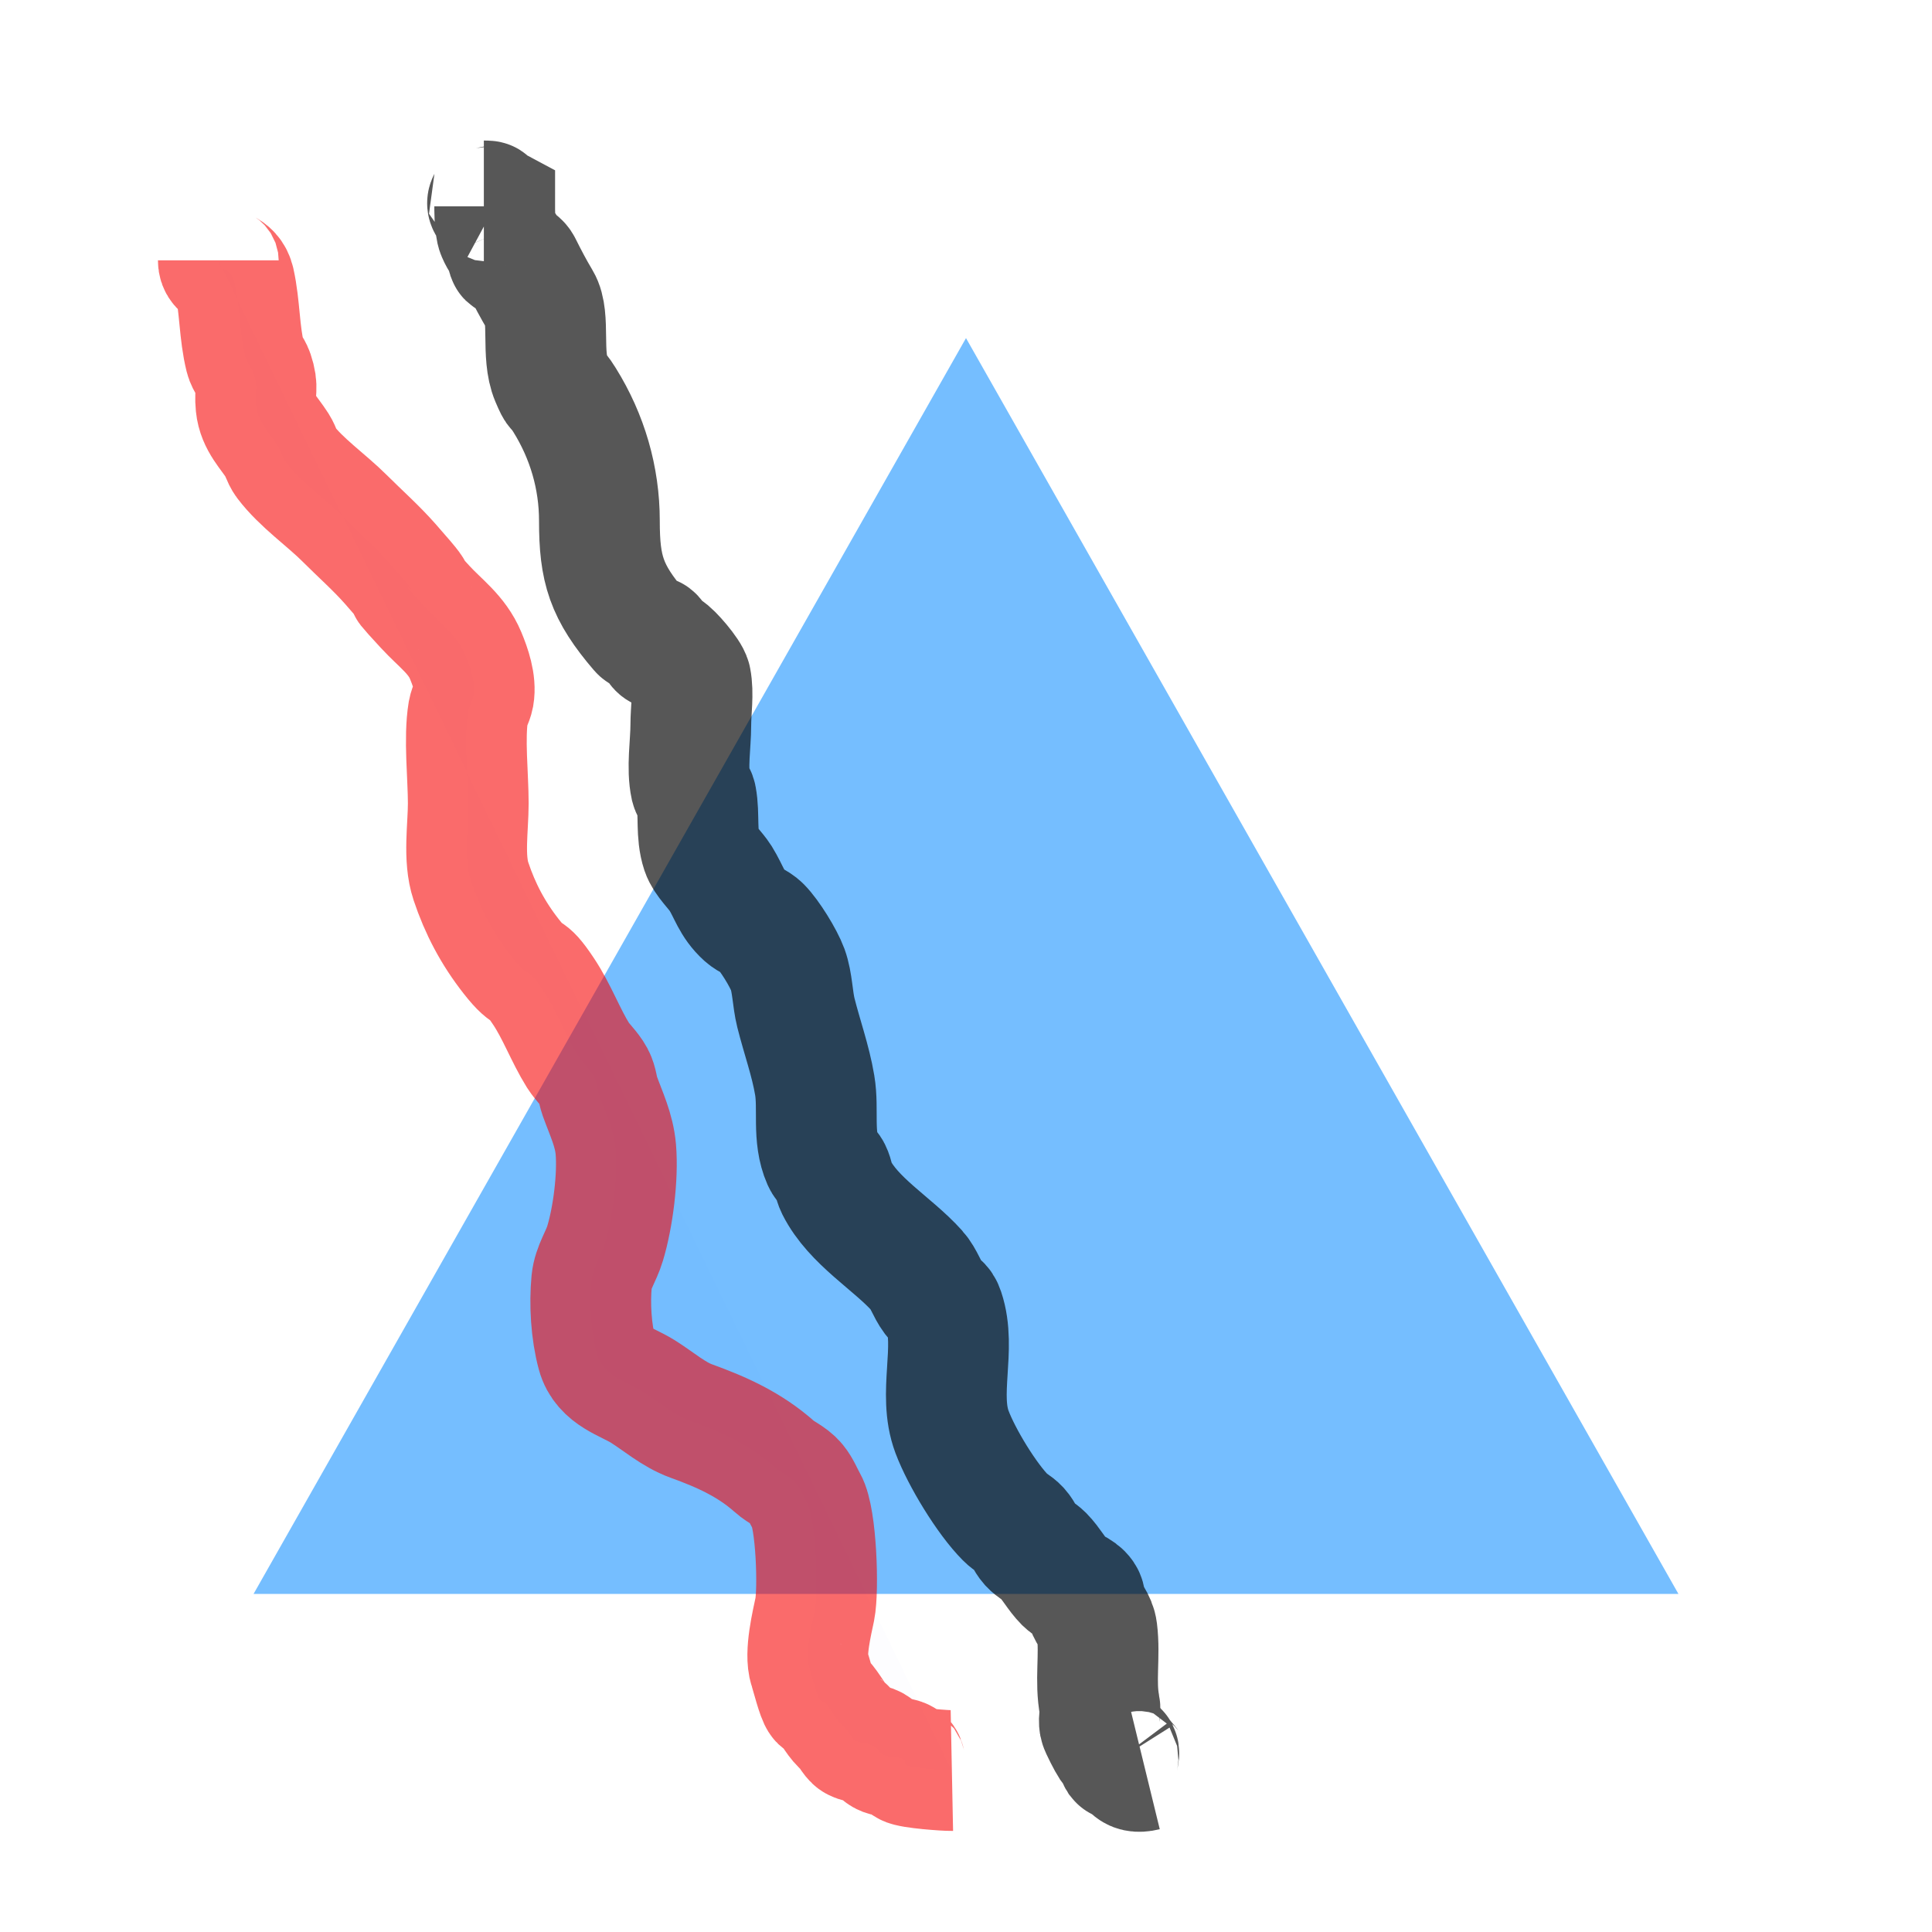
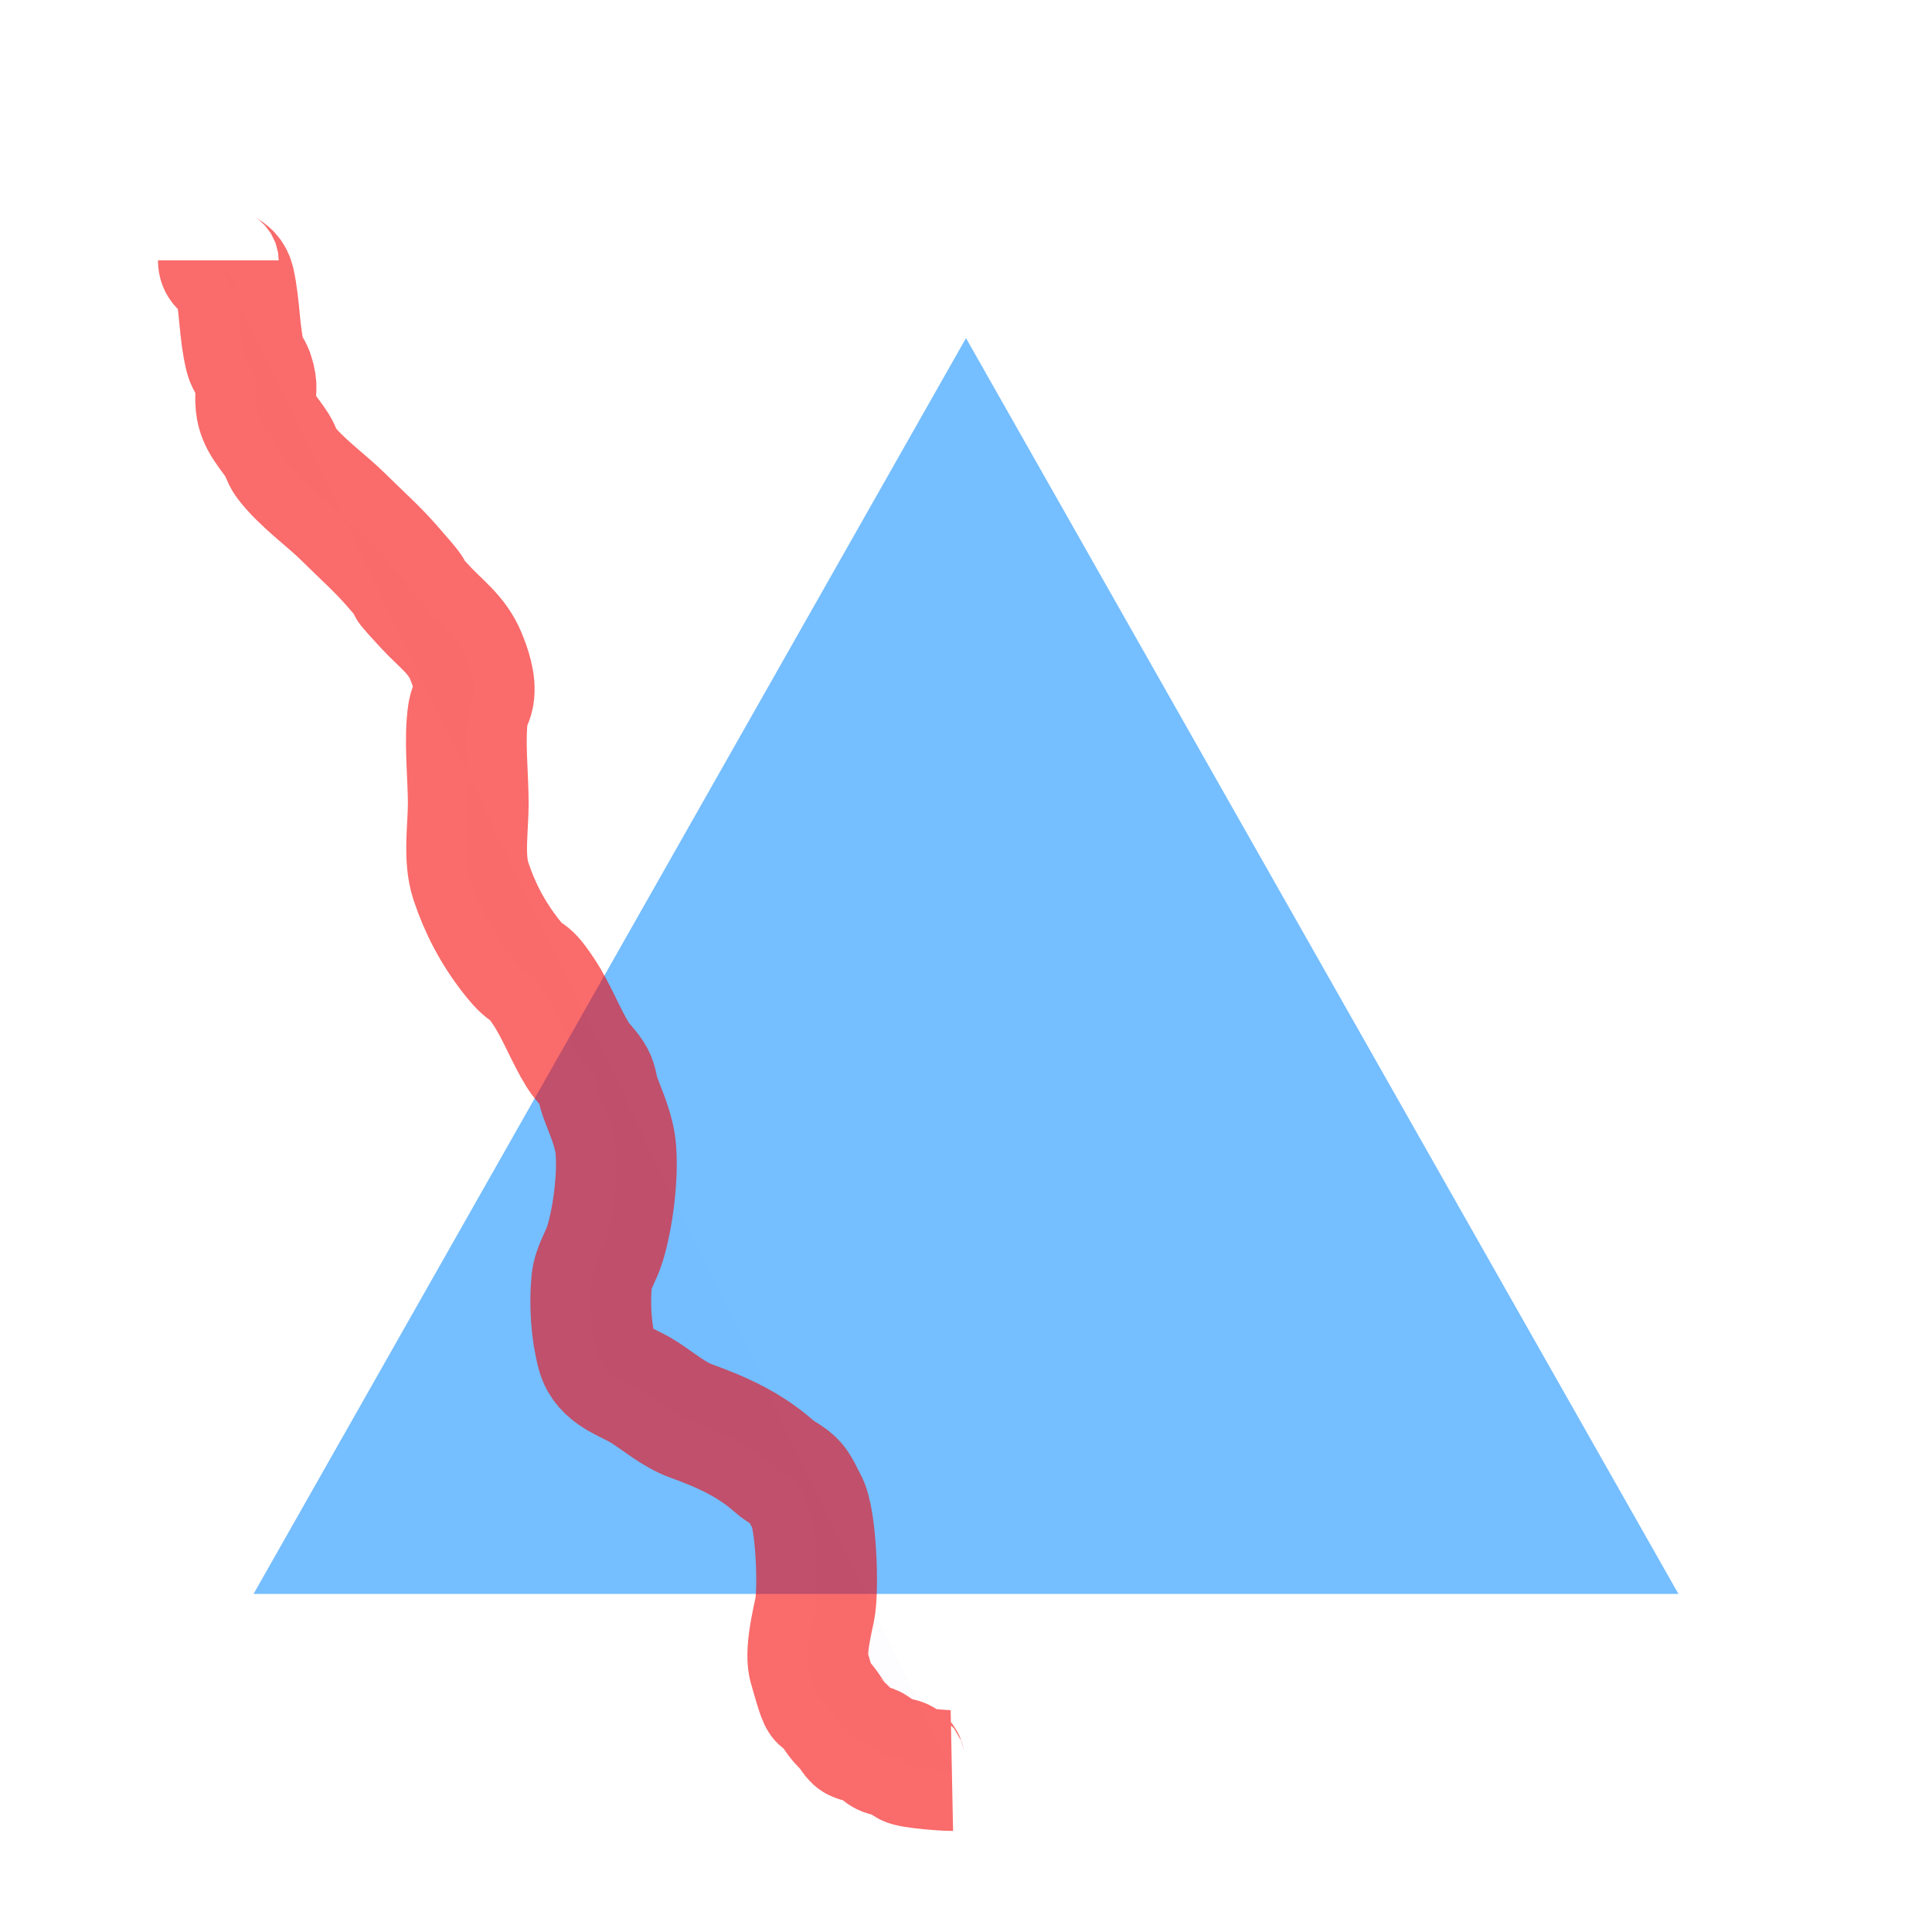
<svg xmlns="http://www.w3.org/2000/svg" xmlns:ns1="http://sodipodi.sourceforge.net/DTD/sodipodi-0.dtd" xmlns:ns2="http://www.inkscape.org/namespaces/inkscape" xmlns:xlink="http://www.w3.org/1999/xlink" version="1.1" id="Layer_1" x="0px" y="0px" viewBox="0 0 16 16" style="enable-background:new 0 0 16 16;" xml:space="preserve" ns1:docname="AppendPrevCurve.svg" ns2:version="1.1.2 (b8e25be833, 2022-02-05)" ns2:export-filename="D:\Repos\OPM\ResInsight\ApplicationExeCode\Resources\AppendPrevCurve.png" ns2:export-xdpi="314.46732" ns2:export-ydpi="314.46732">
  <defs id="defs9">
    <symbol id="FirstAid">
      <title id="title1005">First Aid</title>
      <path d="m 44,13 0,15 15,0 0,16 -15,0 0,15 -16,0 0,-15 -15,0 0,-16 15,0 0,-15 z" style="stroke:none" id="path1007" />
    </symbol>
  </defs>
  <ns1:namedview id="namedview7" pagecolor="#ffffff" bordercolor="#666666" borderopacity="1.0" ns2:pageshadow="2" ns2:pageopacity="0.0" ns2:pagecheckerboard="0" showgrid="false" ns2:zoom="44.9375" ns2:cx="6.9763561" ns2:cy="6.2197497" ns2:window-width="2560" ns2:window-height="1351" ns2:window-x="-9" ns2:window-y="-9" ns2:window-maximized="1" ns2:current-layer="Layer_1" />
  <style type="text/css" id="style2">
	.st0{fill-rule:evenodd;clip-rule:evenodd;fill:#75BEFF;}
</style>
  <g id="g4186">
    <path class="st0" d="M 2.1,13.2 H 13.9 L 8,2.8 Z" id="path4" />
    <use xlink:href="#FirstAid" style="opacity:0.78;fill:#008000;stroke:#000000" id="use3426" x="0" y="0" width="100%" height="100%" transform="matrix(0.16,0,0,0.15,6.089,-0.961)" />
  </g>
  <path style="opacity:0.58;fill:#0000ff;fill-opacity:0.014;stroke:#f60000;stroke-width:1px;stroke-linecap:butt;stroke-linejoin:miter;stroke-opacity:1" d="m 7.883,14.663 c -0.05,0.001 -0.342,-0.02 -0.378,-0.045 -0.014,-0.009 -0.008,-0.035 -0.022,-0.045 -0.038,-0.026 -0.132,-0.014 -0.178,-0.045 -0.026,-0.017 -0.039,-0.051 -0.067,-0.067 -0.038,-0.022 -0.115,-0.024 -0.156,-0.045 -0.028,-0.014 -0.065,-0.093 -0.089,-0.111 -0.062,-0.046 -0.102,-0.133 -0.156,-0.2 -0.01,-0.013 -0.033,-0.011 -0.045,-0.022 -0.024,-0.024 -0.072,-0.215 -0.089,-0.267 -0.041,-0.122 0.022,-0.379 0.045,-0.49 0.032,-0.161 0.013,-0.751 -0.067,-0.89 -0.03,-0.052 -0.051,-0.11 -0.089,-0.156 -0.047,-0.057 -0.123,-0.084 -0.178,-0.134 -0.205,-0.182 -0.435,-0.286 -0.69,-0.378 -0.146,-0.053 -0.27,-0.163 -0.401,-0.245 -0.136,-0.085 -0.328,-0.128 -0.378,-0.312 -0.05,-0.184 -0.063,-0.412 -0.045,-0.601 0.011,-0.113 0.08,-0.207 0.111,-0.312 0.066,-0.218 0.108,-0.552 0.089,-0.779 -0.014,-0.162 -0.08,-0.295 -0.134,-0.445 -0.018,-0.051 -0.019,-0.108 -0.045,-0.156 -0.035,-0.065 -0.094,-0.115 -0.134,-0.178 C 4.684,8.575 4.612,8.376 4.501,8.21 4.345,7.976 4.398,8.13 4.234,7.921 4.083,7.729 3.976,7.526 3.9,7.298 c -0.064,-0.192 -0.022,-0.446 -0.022,-0.645 0,-0.224 -0.036,-0.542 0,-0.757 0.008,-0.046 0.036,-0.087 0.045,-0.134 0.019,-0.107 -0.027,-0.238 -0.067,-0.334 -0.072,-0.173 -0.21,-0.266 -0.334,-0.401 -0.362,-0.392 0.123,0.111 -0.289,-0.356 -0.118,-0.134 -0.252,-0.252 -0.378,-0.378 -0.153,-0.153 -0.359,-0.294 -0.49,-0.467 -0.03,-0.04 -0.04,-0.092 -0.067,-0.134 -0.07,-0.11 -0.164,-0.195 -0.178,-0.334 -0.013,-0.13 0.021,-0.139 -0.022,-0.267 -0.016,-0.047 -0.055,-0.085 -0.067,-0.134 -0.05,-0.2 -0.044,-0.42 -0.089,-0.623 -0.028,-0.124 -0.134,-0.087 -0.134,-0.178" id="path7358" />
-   <path style="opacity:0.658;fill:none;stroke:#000000;stroke-width:1px;stroke-linecap:butt;stroke-linejoin:miter;stroke-opacity:1" d="m 9.486,14.663 c -0.131,0.032 -0.121,-0.051 -0.178,-0.089 -0.012,-0.008 -0.036,0.012 -0.045,0 -0.012,-0.019 0.01,-0.047 0,-0.067 -0.012,-0.024 -0.052,-0.022 -0.067,-0.045 -0.017,-0.025 -0.085,-0.155 -0.089,-0.178 -0.01,-0.05 0.01,-0.106 0,-0.156 -0.04,-0.202 0.004,-0.416 -0.022,-0.623 -0.011,-0.087 -0.063,-0.123 -0.089,-0.2 -0.01,-0.029 -0.005,-0.064 -0.022,-0.089 -0.035,-0.053 -0.111,-0.066 -0.156,-0.111 -0.067,-0.067 -0.111,-0.155 -0.178,-0.223 -0.034,-0.034 -0.079,-0.054 -0.111,-0.089 -0.036,-0.04 -0.053,-0.094 -0.089,-0.134 -0.032,-0.035 -0.078,-0.055 -0.111,-0.089 -0.157,-0.157 -0.366,-0.501 -0.445,-0.712 -0.118,-0.315 0.037,-0.691 -0.067,-1.001 -0.023,-0.068 -0.036,-0.041 -0.089,-0.111 -0.052,-0.069 -0.076,-0.158 -0.134,-0.223 -0.203,-0.226 -0.527,-0.409 -0.668,-0.69 -0.021,-0.042 -0.024,-0.092 -0.045,-0.134 -0.017,-0.033 -0.052,-0.055 -0.067,-0.089 -0.087,-0.196 -0.033,-0.422 -0.067,-0.623 -0.034,-0.203 -0.106,-0.401 -0.156,-0.601 -0.028,-0.112 -0.028,-0.248 -0.067,-0.356 -0.036,-0.098 -0.151,-0.284 -0.223,-0.356 -0.038,-0.038 -0.094,-0.053 -0.134,-0.089 -0.108,-0.098 -0.128,-0.196 -0.2,-0.312 -0.042,-0.067 -0.13,-0.145 -0.156,-0.223 -0.048,-0.145 -0.018,-0.301 -0.045,-0.445 -0.006,-0.033 -0.037,-0.057 -0.045,-0.089 -0.034,-0.155 0,-0.355 0,-0.512 0,-0.117 0.023,-0.263 0,-0.378 -0.01,-0.051 -0.156,-0.223 -0.2,-0.245 -0.013,-0.007 -0.033,0.009 -0.045,0 -0.054,-0.012 -0.032,-0.085 -0.067,-0.111 -0.017,-0.013 -0.092,-0.022 -0.111,-0.045 -0.278,-0.324 -0.334,-0.511 -0.334,-0.912 0,-0.355 -0.1,-0.698 -0.289,-1.001 -0.087,-0.139 -0.05,-0.035 -0.111,-0.178 -0.083,-0.194 -0.006,-0.507 -0.089,-0.645 -0.059,-0.099 -0.104,-0.185 -0.156,-0.289 -0.027,-0.054 -0.101,-0.057 -0.111,-0.067 -0.01,-0.01 0.007,-0.031 0,-0.045 -0.029,-0.058 -0.064,-0.096 -0.089,-0.156 -0.025,-0.059 -0.022,-0.222 -0.022,-0.223 -0.013,-0.007 -0.034,0.01 -0.045,0 -0.042,-0.042 0.028,-0.045 -0.045,-0.045" id="path7426" />
</svg>